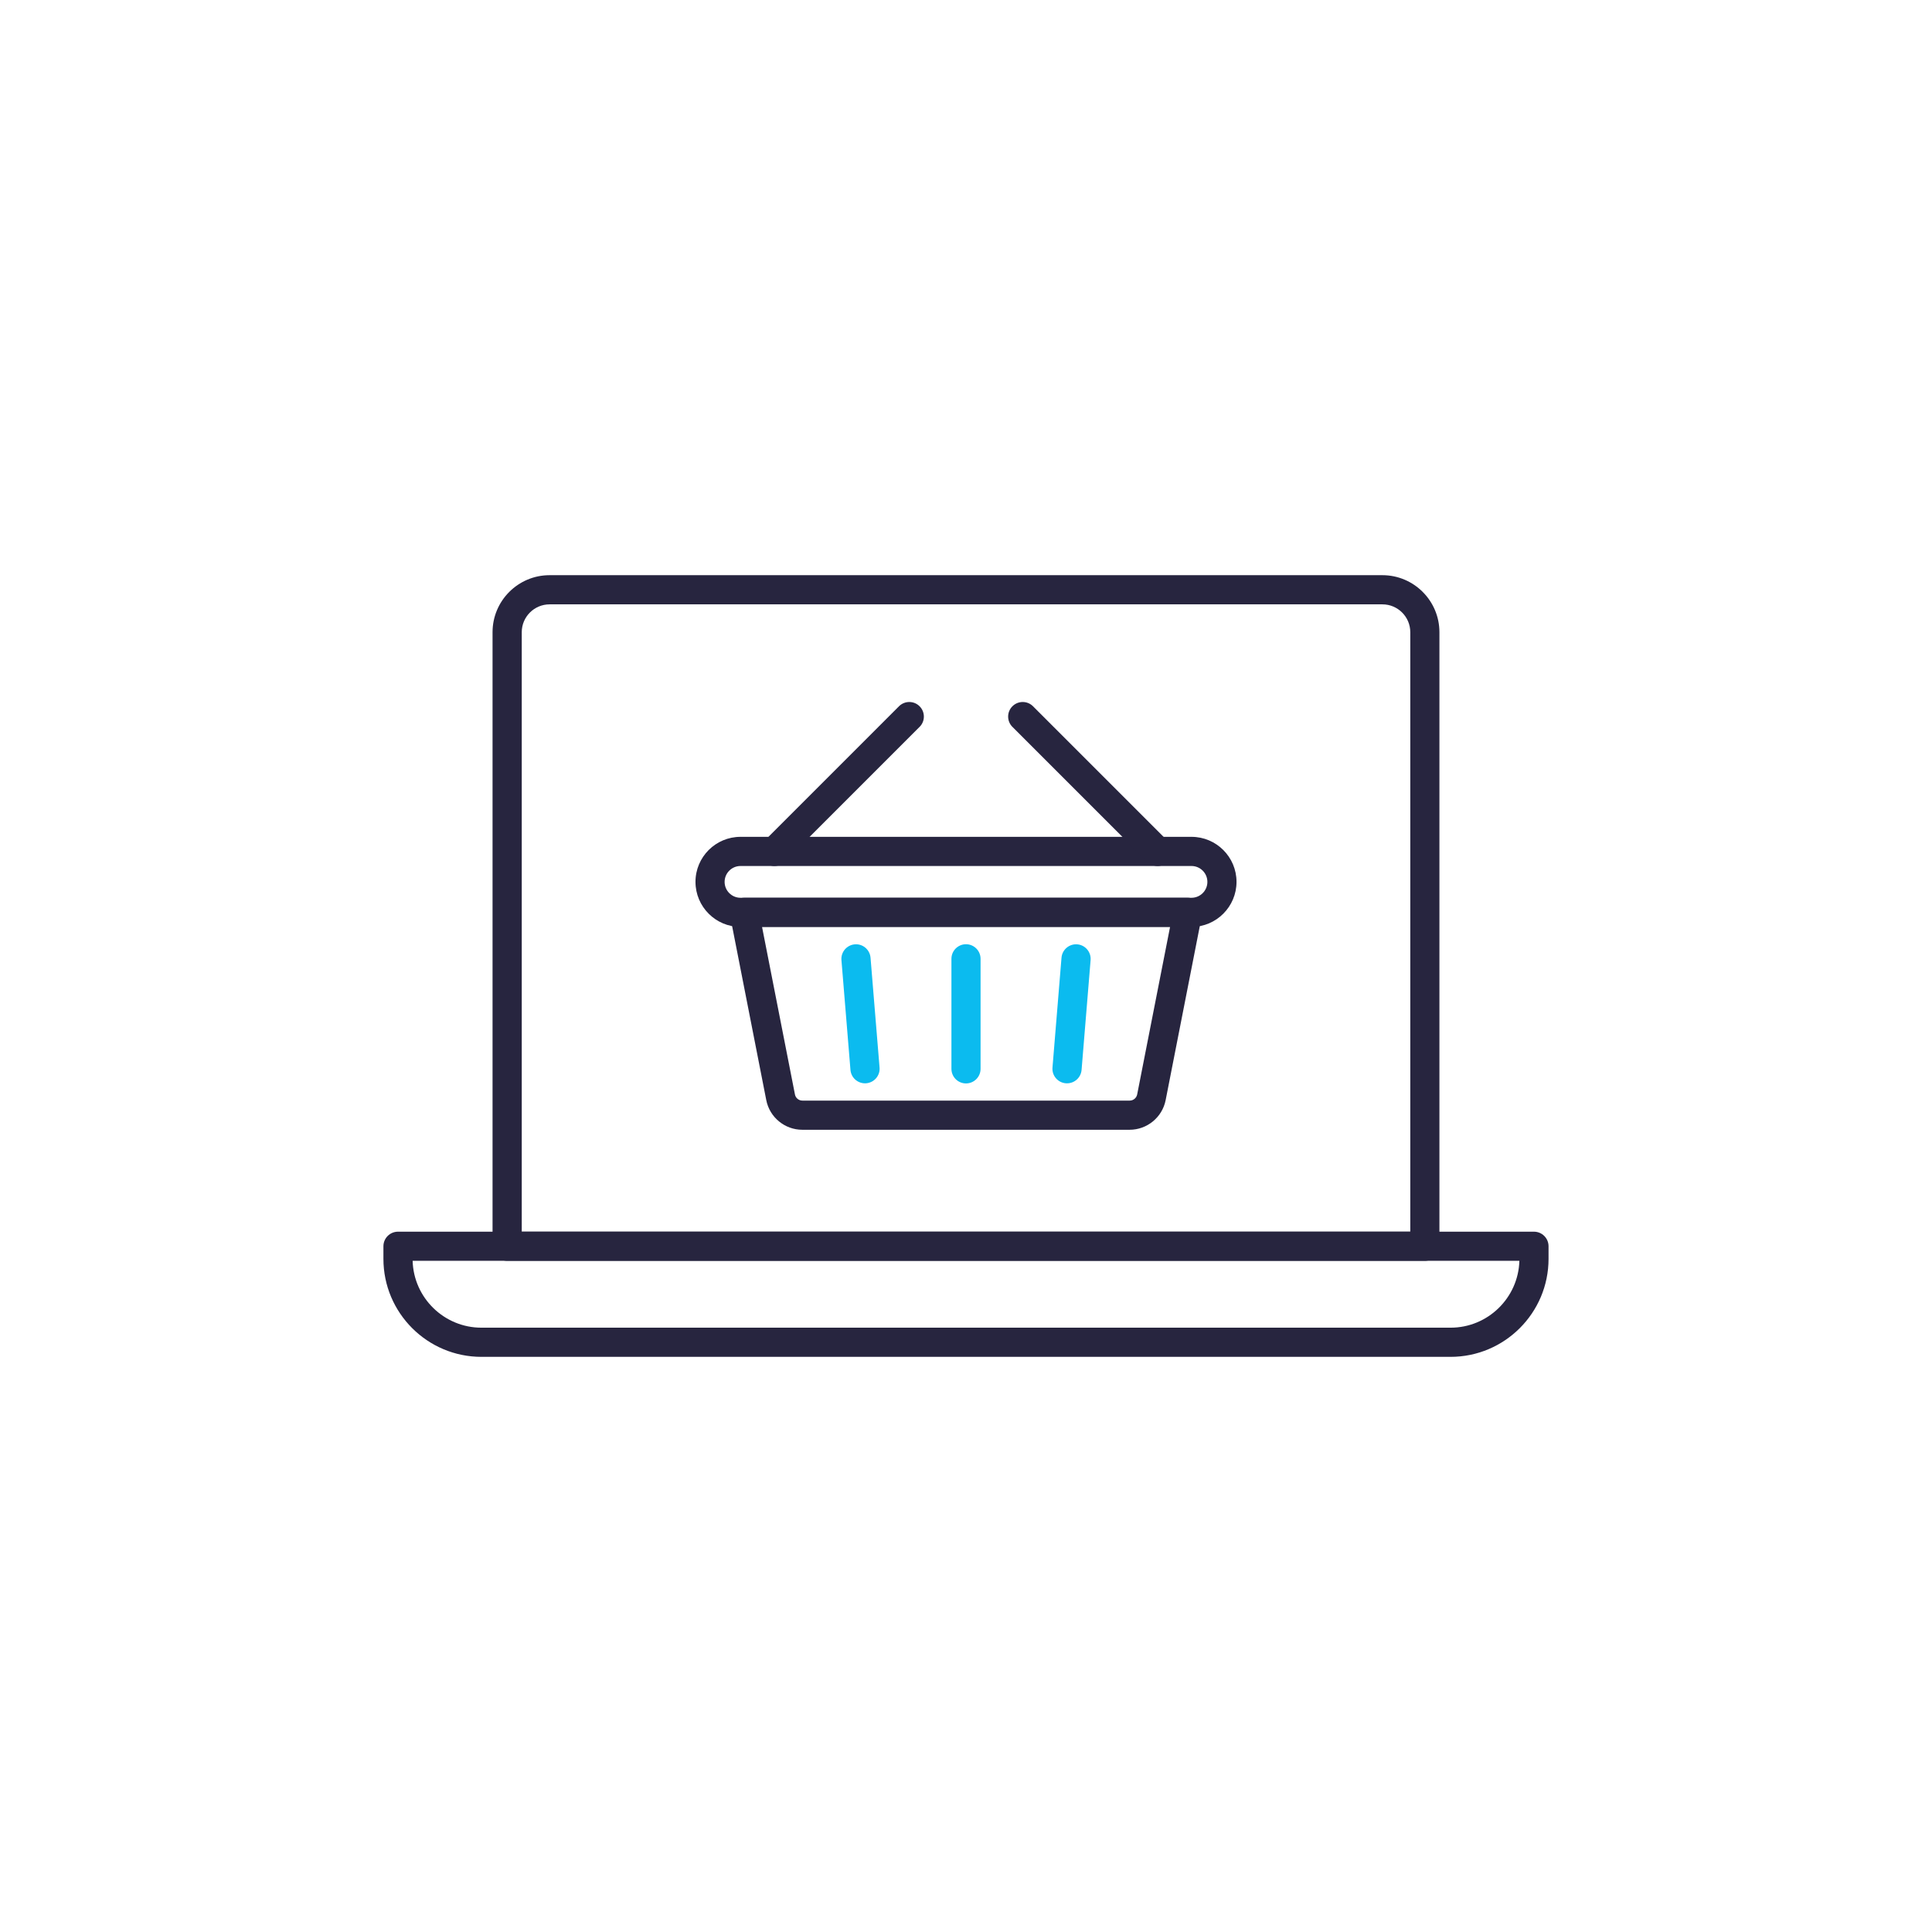
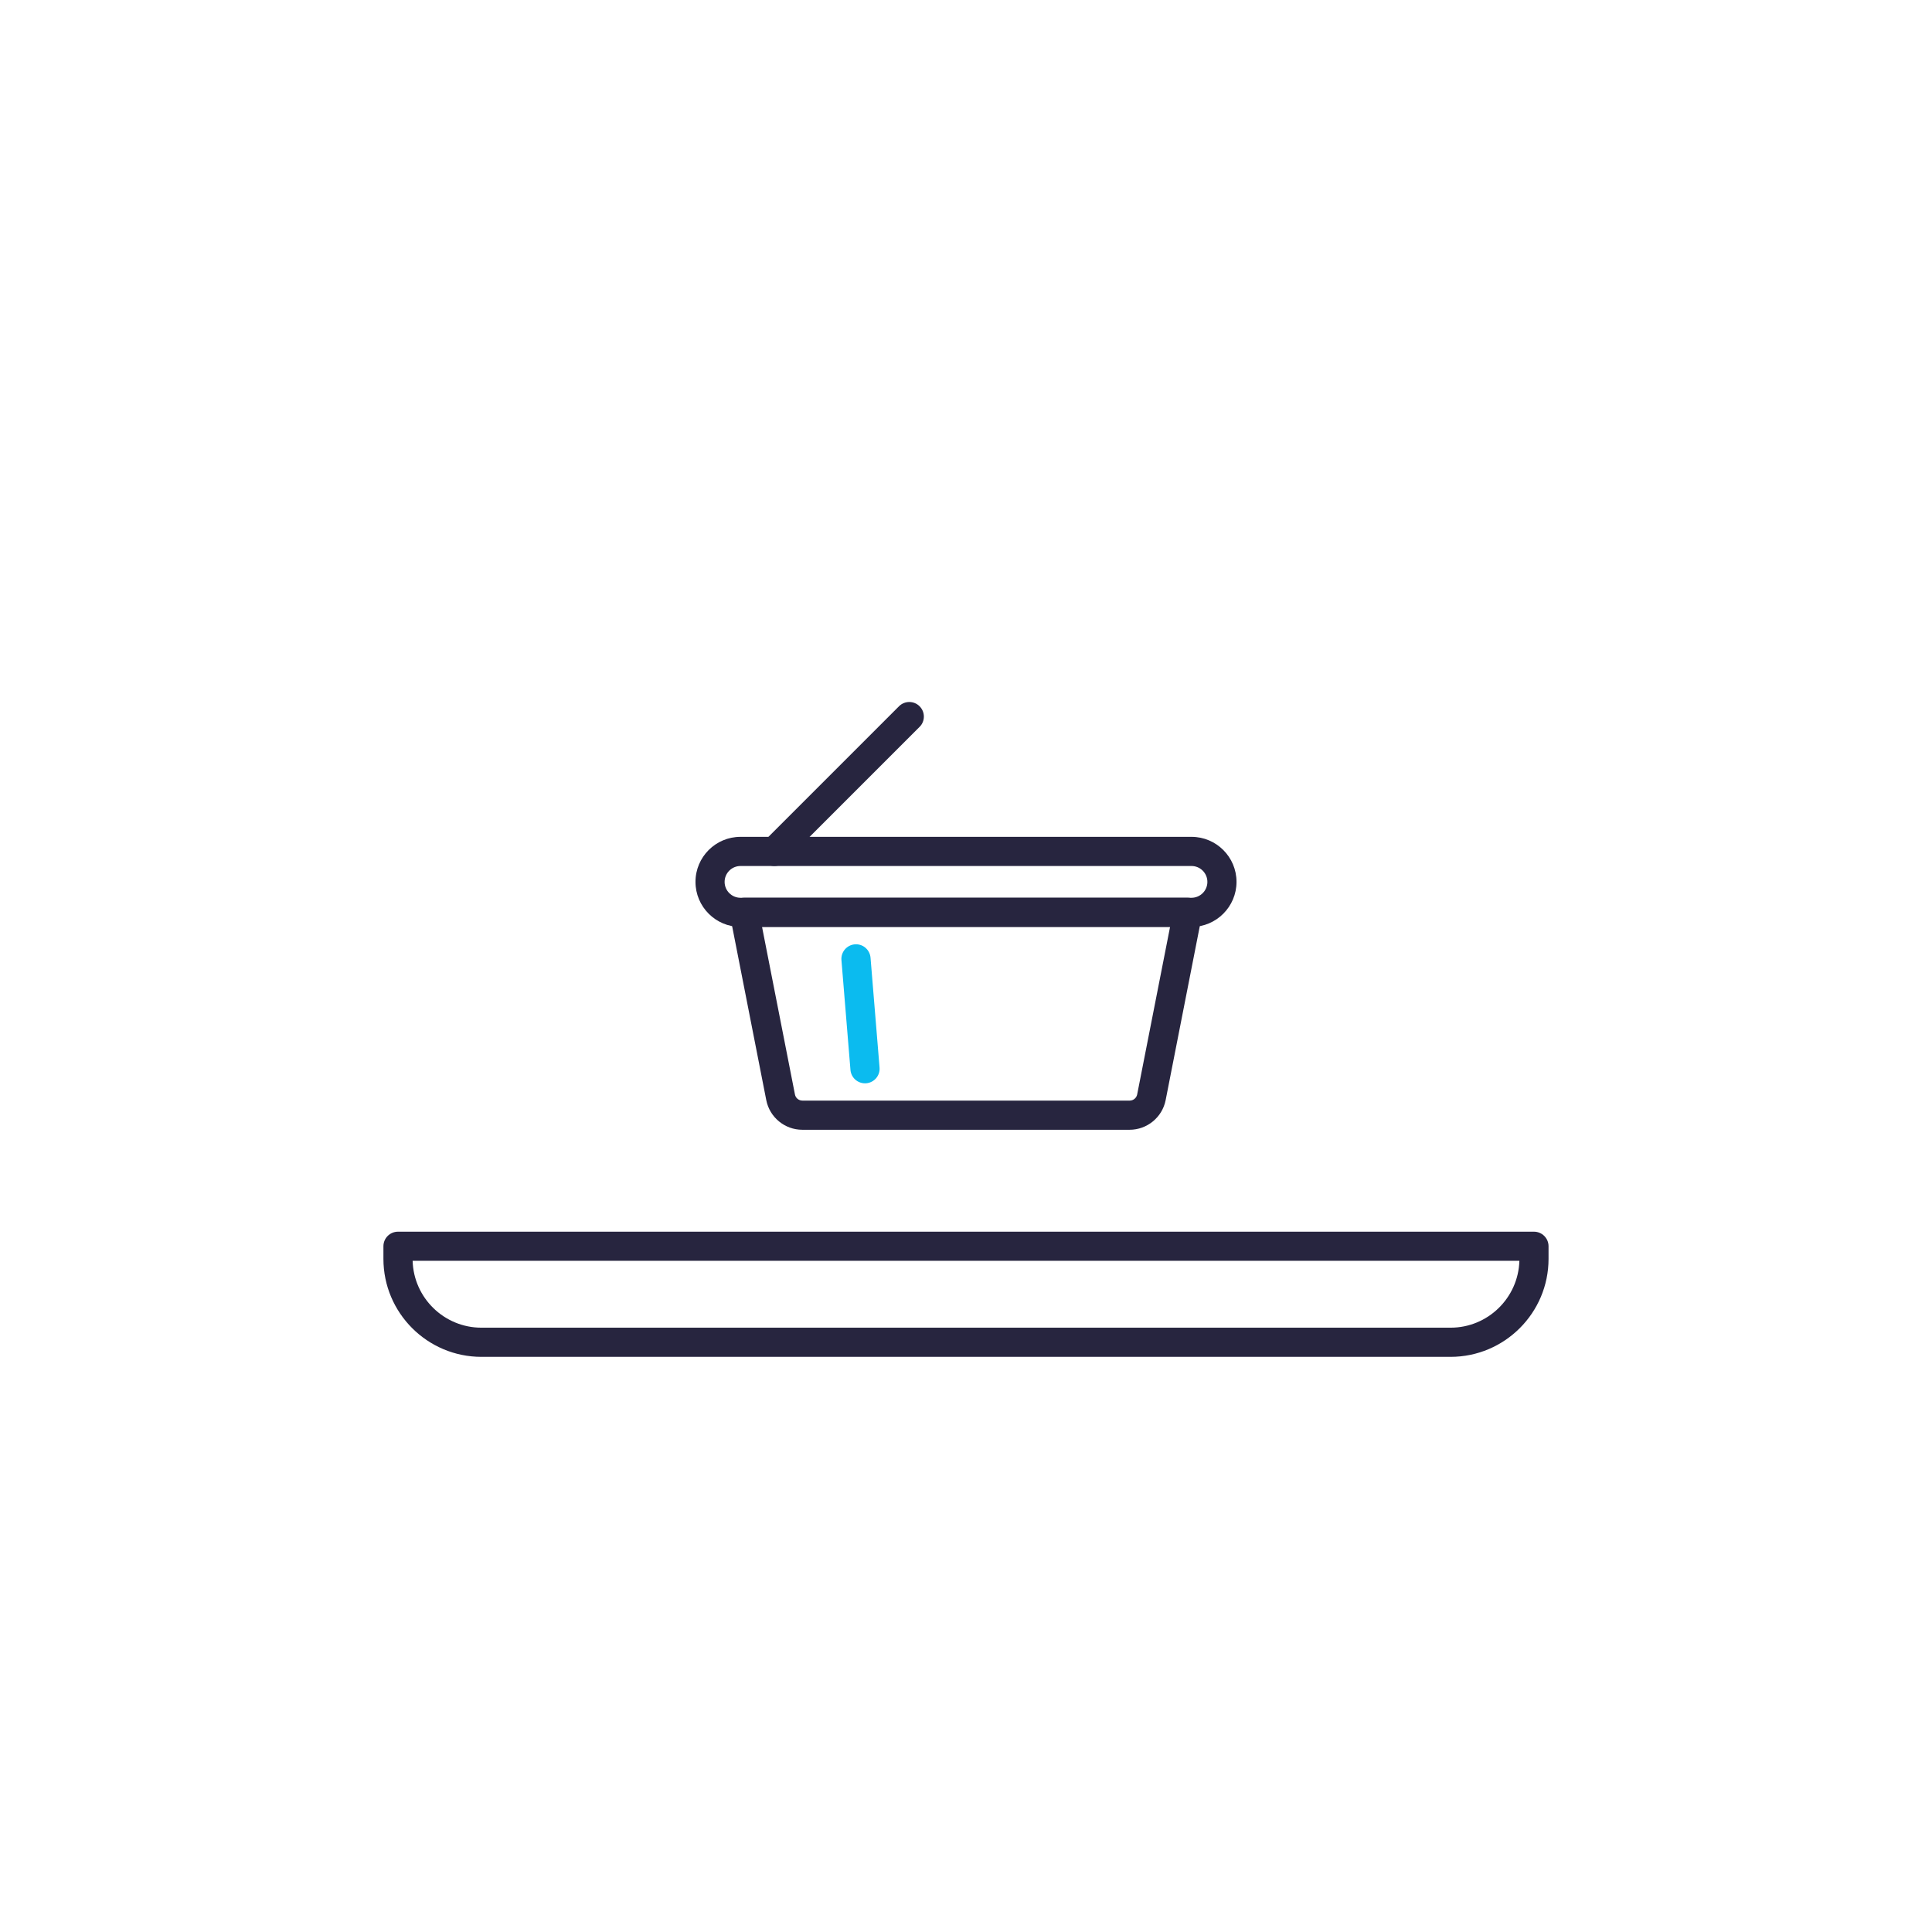
<svg xmlns="http://www.w3.org/2000/svg" id="Warstwa_1" data-name="Warstwa 1" viewBox="0 0 512 512">
  <defs>
    <style>      .cls-1 {        fill: #27253f;      }      .cls-2 {        fill: none;      }      .cls-3 {        fill: #0bbbef;      }    </style>
  </defs>
-   <path class="cls-2" d="M256,512H0v-256C0,114.61,114.61,0,256,0h0c141.38,0,256,114.61,256,256h0c0,141.39-114.61,256-256,256Z" />
  <g>
    <g>
-       <path class="cls-1" d="M377.6,334.13h-243.21c-2.13,0-3.86-1.73-3.86-3.86v-162.73c0-8.33,6.78-15.11,15.11-15.11h220.71c8.33,0,15.11,6.78,15.11,15.11v162.73c0,2.13-1.73,3.86-3.86,3.86ZM138.26,326.4h235.48v-158.86c0-4.07-3.31-7.38-7.38-7.38h-220.71c-4.07,0-7.38,3.31-7.38,7.38v158.86Z" />
      <path class="cls-1" d="M384.42,359.58H127.58c-14.32,0-25.97-11.65-25.97-25.97v-3.34c0-2.13,1.73-3.86,3.86-3.86h301.05c2.13,0,3.86,1.73,3.86,3.86v3.34c0,14.32-11.65,25.97-25.97,25.97ZM109.35,334.13c.28,9.82,8.35,17.72,18.23,17.72h256.84c9.88,0,17.95-7.9,18.23-17.72H109.35Z" />
    </g>
    <g>
      <path class="cls-1" d="M299.37,299.4h-86.75c-4.64,0-8.66-3.3-9.55-7.86l-9.62-49.02c-.22-1.13.07-2.31.81-3.2.73-.89,1.83-1.41,2.98-1.41h117.5c1.15,0,2.25.52,2.98,1.41.73.89,1.03,2.07.81,3.2l-9.62,49.02c-.89,4.55-4.91,7.86-9.55,7.86ZM201.95,245.64l8.72,44.41c.18.94,1.01,1.62,1.97,1.62h86.75c.95,0,1.78-.68,1.97-1.62l8.72-44.41h-108.11Z" />
      <path class="cls-1" d="M315.76,245.64h-119.52c-6.58,0-11.93-5.35-11.93-11.94s5.35-11.93,11.93-11.93h119.52c6.58,0,11.93,5.35,11.93,11.93s-5.35,11.94-11.93,11.94ZM196.24,229.5c-2.32,0-4.21,1.89-4.21,4.21s1.89,4.21,4.21,4.21h119.52c2.32,0,4.21-1.89,4.21-4.21s-1.89-4.21-4.21-4.21h-119.52Z" />
      <g>
        <path class="cls-1" d="M205.23,229.5c-.99,0-1.98-.38-2.73-1.13-1.51-1.51-1.51-3.96,0-5.46l35.74-35.74c1.51-1.51,3.96-1.51,5.46,0,1.51,1.51,1.51,3.96,0,5.46l-35.74,35.74c-.75.75-1.74,1.13-2.73,1.13Z" />
-         <path class="cls-1" d="M306.77,229.5c-.99,0-1.98-.38-2.73-1.13l-35.74-35.74c-1.51-1.51-1.51-3.96,0-5.46,1.51-1.51,3.96-1.51,5.46,0l35.74,35.74c1.51,1.51,1.51,3.96,0,5.46-.75.75-1.74,1.13-2.73,1.13Z" />
      </g>
-       <path class="cls-3" d="M256,287.12c-2.13,0-3.86-1.73-3.86-3.86v-29.17c0-2.13,1.73-3.86,3.86-3.86s3.86,1.73,3.86,3.86v29.17c0,2.13-1.73,3.86-3.86,3.86Z" />
      <path class="cls-3" d="M229.23,287.09c-1.99,0-3.68-1.53-3.85-3.55l-2.39-29.11c-.17-2.13,1.41-3.99,3.54-4.17,2.13-.18,3.99,1.41,4.17,3.54l2.39,29.11c.18,2.13-1.41,3.99-3.54,4.17-.11,0-.21.01-.32.01Z" />
-       <path class="cls-3" d="M282.77,287.09c-.11,0-.21,0-.32-.01-2.13-.17-3.71-2.04-3.53-4.17l2.39-29.11c.17-2.13,2.05-3.71,4.17-3.54,2.13.17,3.71,2.04,3.54,4.17l-2.39,29.11c-.17,2.02-1.86,3.55-3.85,3.55Z" />
    </g>
  </g>
</svg>